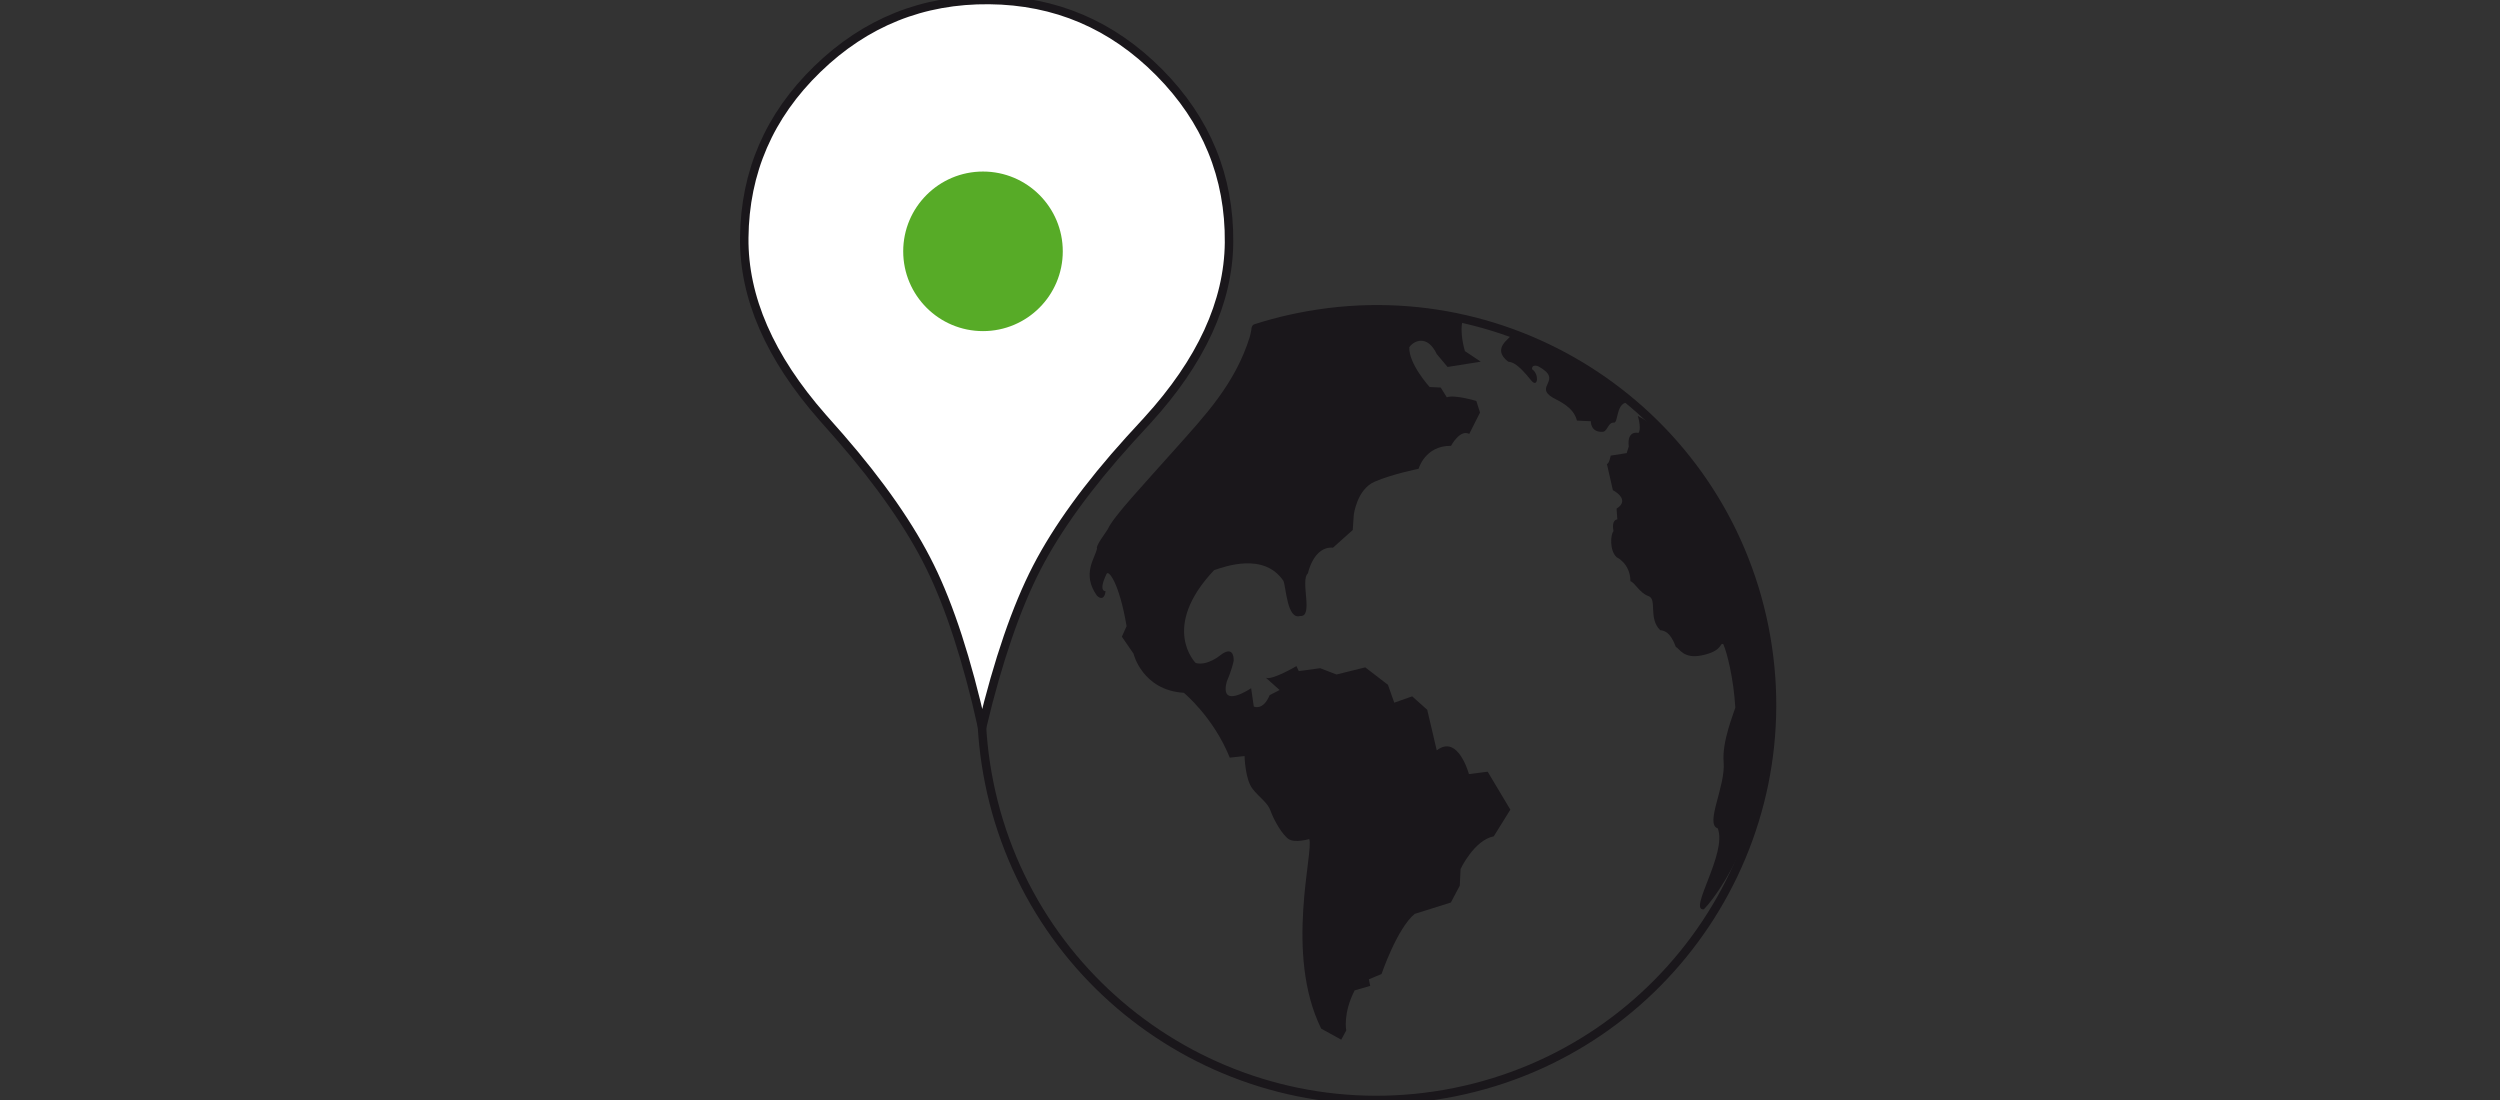
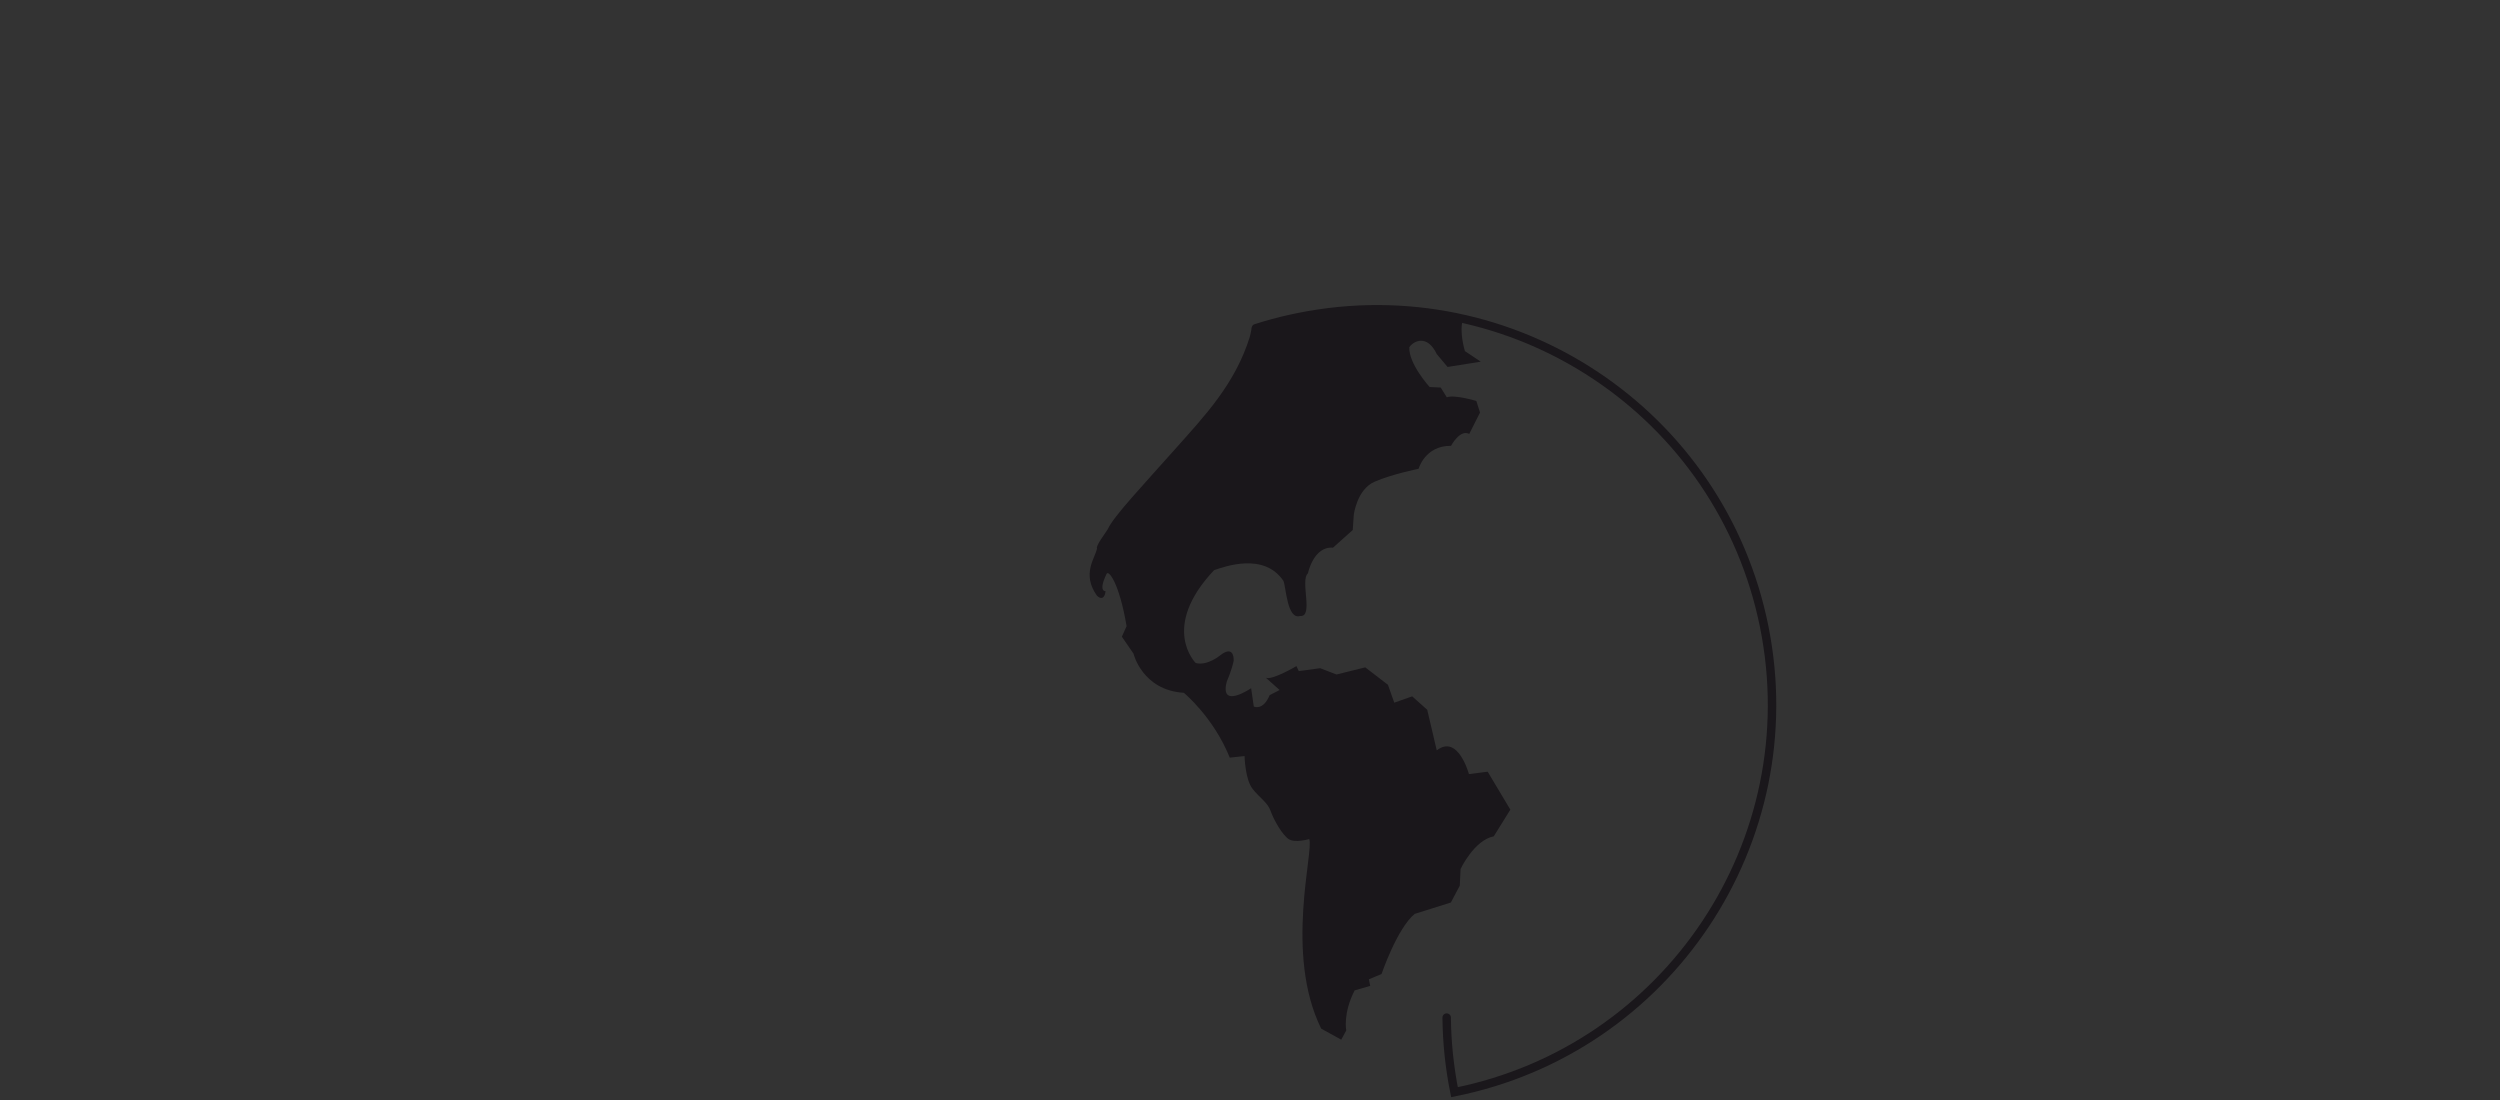
<svg xmlns="http://www.w3.org/2000/svg" xmlns:ns1="http://sodipodi.sourceforge.net/DTD/sodipodi-0.dtd" xmlns:ns2="&amp;ns_ai;" version="1.1" id="Ebene_1" x="0px" y="0px" width="354.331px" height="155.906px" viewBox="0 0 354.331 155.906" overflow="inherit" xml:space="preserve" ns1:docname="11afca3f-7b9b-4d19-aaae-b1deb191fee6.svg">
  <rect x="0" y="0" width="354.331" height="155.906" fill="#333333" stroke="none" />
  <defs id="defs10" />
  <switch id="switch10">
    <g ns2:extraneous="self" id="g10">
      <g id="g9">
        <g id="g6">
          <path fill="#1A171B" d="M157.021,74.984c-0.359,0.604-1.756,2.388-1.541,2.762c-0.297,1.422-2.184,3.612-0.014,6.675 c0.486,0.484,1.084,0.559,1.234-0.635c0,0-1.105,0.141,0.129-2.436c0.26-0.639,1.795,1.191,2.844,7.396l-0.67,1.496l1.646,2.389 c0,0,1.234,5.195,7.139,5.562c0,0,4.191,3.436,6.51,9.189l2.094-0.225c0,0,0.076,3.287,1.125,4.633 c1.047,1.346,2.133,1.904,2.58,3.174c0.449,1.271,1.648,3.363,2.543,3.961c0.898,0.598,2.916-0.004,2.916-0.004 c0.711,1.609-3.539,16.262,1.701,26.871l2.84,1.566l0.709-1.309c0,0-0.488-2.428,1.193-5.682l2.203-0.635l-0.186-0.936 l1.793-0.748c0,0,2.199-6.465,4.701-8.523l5.121-1.609l1.268-2.395l0.111-2.355c0,0,1.902-4.072,4.705-4.635l2.352-3.777 l-3.217-5.381l-2.656,0.34c0,0-1.533-5.719-4.559-3.361l-1.35-5.754l-2.133-1.904l-2.539,0.898l-0.898-2.539l-3.217-2.467 l-4.072,1.012l-2.32-0.895l-3.025,0.414l-0.334-0.709c0,0-3.477,2.055-4.336,1.646l1.953,1.744l-1.41,0.723 c-0.949,2.279-2.252,1.615-2.252,1.615l-0.375-2.596c0,0-4.527,3.096-3.447-0.959c0,0,0.672-1.496,0.971-2.916 c0.035-0.787-0.225-2.094-1.908-0.785c0,0-1.828,1.535-3.473,1.088c0,0-5.086-5.004,2.605-13.158 c1.457-0.487,7.061-2.581,9.83,1.525c0.375,0.898,0.527,5.533,2.359,4.971c1.979,0.184-0.043-5.047,1.115-6.057 c0,0,0.783-3.849,3.549-3.625l2.801-2.507l0.148-2.168c0,0,0.445-3.588,2.947-4.674c2.506-1.084,6.24-1.834,6.24-1.834 s0.895-3.29,4.596-3.255c0,0,1.27-2.393,2.578-1.684l1.529-3.029l-0.523-1.644c0,0-3.102-0.933-4.186-0.521l-0.861-1.381 l-1.57-0.073c0,0-2.992-3.288-2.881-5.641c0.596-0.897,2.541-1.872,3.887,0.968l1.533,1.83l4.709-0.75l-2.244-1.494 c0,0-0.865-2.718-0.27-4.587c-5.219-1.351-16.566-2.531-28.111,0.952c-2.248-0.129-1.703,0.283-2.119,1.627 c-2.066,6.668-6.439,11.236-10.408,15.704C162.147,68.622,157.778,73.228,157.021,74.984z" id="path1" />
-           <path fill="#1A171B" d="M214.171,47.487c0.076,0.373-2.932,1.852-0.408,3.775c0.504,0.093,1.176,0.055,3.252,2.65 c0.961,1.2,1.178-0.916,0.131-1.577c-0.078-0.557,0.482-0.61,0.934-0.385c3.607,1.997-0.801,2.785,2.059,4.445 c0.766,0.429,2.879,1.269,3.365,3.212c0.691,0.056,1.963,0.091,1.963,0.091s-0.057,1.664,1.756,1.495 c0.656-0.131,0.691-1.402,1.59-1.292c0.635-0.224,0.166-3.53,2.65-2.766C229.274,54.466,221.813,48.772,214.171,47.487z" id="path2" />
-           <path fill="#1A171B" d="M232.116,58.949c0.17,0.354,0.508,2.037,0.096,2.41c0,0-1.645-0.447-1.363,1.926l-0.297,0.936 l-2.262,0.355c0,0-0.24,1.215-0.541,1.177l0.846,3.719c0,0,2.598,1.325,0.523,2.614l0.111,1.533c0,0-0.877-0.019-0.539,1.664 c-0.412,0.373-0.615,2.746,0.449,3.697c0,0,1.928,0.879,1.947,3.401c0.617,0.166,1.309,1.68,2.562,2.109 c1.25,0.428-0.057,3.119,1.646,4.82c0.504,0.092,1.383,0.111,2.227,2.371c0.541,0.279,1.104,1.723,3.645,1.213 c3.082-0.619,2.539-1.873,3.082-1.594c0.523,1.162,1.461,4.859,1.703,8.99c-0.223,0.82-1.91,4.793-1.656,7.717 c0.301,3.439-2.703,8.803-0.832,9.4c1.383,3.512-4.254,11.738-1.975,11.475c2.67-2.674,12.229-17.031,8.963-36.201 C247.147,73.267,237.604,61.63,232.116,58.949z" id="path3" />
-           <path fill="none" stroke="#1A171B" stroke-width="1.2" stroke-linecap="round" stroke-miterlimit="10" d="M177.989,46.523 c0.418-0.134,0.838-0.263,1.262-0.388c1.582-0.466,3.197-0.865,4.846-1.195c30.336-6.089,59.865,13.567,65.953,43.904 c6.088,30.336-13.566,59.863-43.904,65.953c-30.334,6.09-59.863-13.568-65.953-43.904c-0.713-3.547-1.072-7.082-1.105-10.572" id="path4" />
+           <path fill="none" stroke="#1A171B" stroke-width="1.2" stroke-linecap="round" stroke-miterlimit="10" d="M177.989,46.523 c0.418-0.134,0.838-0.263,1.262-0.388c1.582-0.466,3.197-0.865,4.846-1.195c30.336-6.089,59.865,13.567,65.953,43.904 c6.088,30.336-13.566,59.863-43.904,65.953c-0.713-3.547-1.072-7.082-1.105-10.572" id="path4" />
          <path fill="none" stroke="#1A171B" stroke-width="1.2" stroke-linecap="round" stroke-miterlimit="10" d="M173.726,48.232" id="path5" />
          <path fill="none" stroke="#1A171B" stroke-width="1.2" stroke-miterlimit="10" d="M139.087,100.321" id="path6" />
        </g>
        <g id="g8">
          <g id="g7">
-             <path fill="#FFFFFF" stroke="#1A171B" stroke-width="1.2" stroke-miterlimit="10" d="M139.198,103.028 c-2.137-9.488-4.59-17.057-7.369-22.698c-2.773-5.643-7.031-11.766-12.77-18.367l-2.477-2.807 c-7.482-8.52-11.182-17.004-11.098-25.451c0.09-9.327,3.547-17.301,10.363-23.916c6.818-6.617,14.938-9.88,24.359-9.787 c9.375,0.091,17.4,3.512,24.092,10.261c6.686,6.749,9.984,14.788,9.895,24.117c-0.086,8.445-3.949,16.853-11.598,25.226 l-2.531,2.761c-5.867,6.485-10.24,12.523-13.127,18.114C144.054,86.063,141.474,93.583,139.198,103.028z" id="path7" />
-           </g>
-           <circle fill="#57AB27" cx="139.322" cy="35.621" r="11.308" id="circle7" />
+             </g>
        </g>
      </g>
    </g>
  </switch>
</svg>